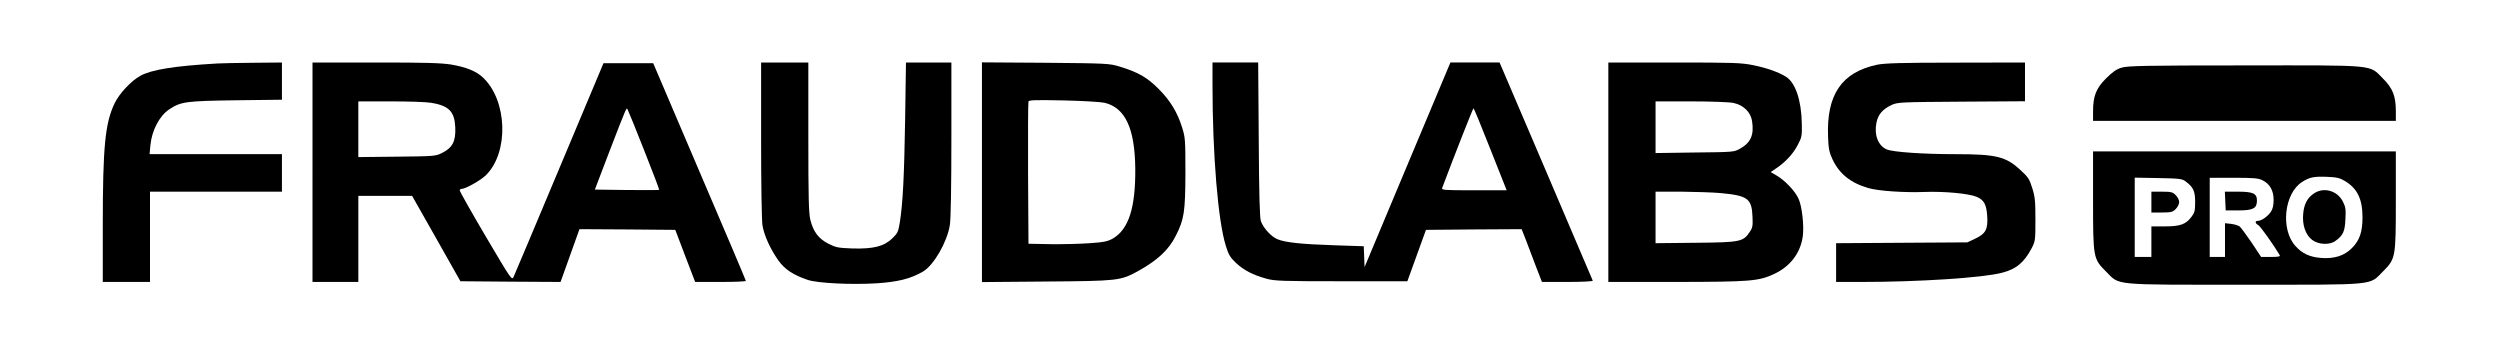
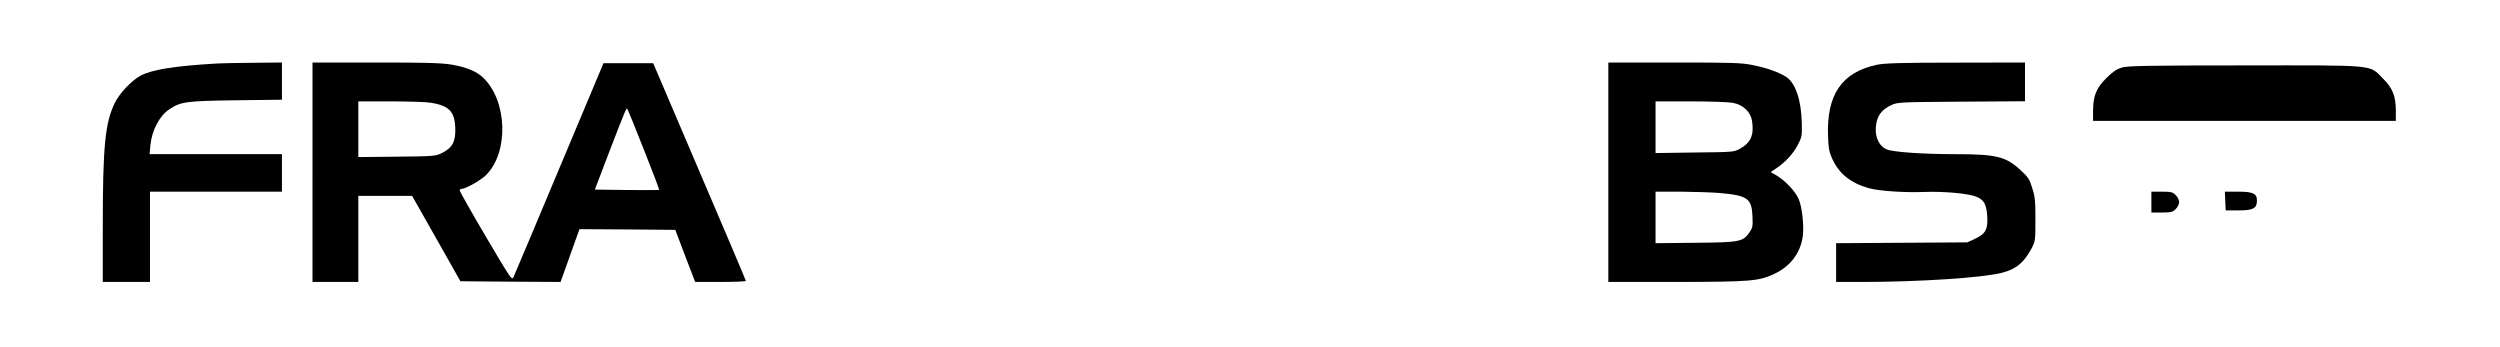
<svg xmlns="http://www.w3.org/2000/svg" version="1.0" width="1800pt" height="250pt" viewBox="0 0 1800 250" preserveAspectRatio="xMidYMid meet">
  <g transform="translate(0,250) scale(0.1,-0.1)" fill="#000000" stroke="none">
    <path d="M1565 2043 c-310 -18 -473 -44 -555 -89 -64 -35 -150 -126 -184 -196 -69 -143 -86 -312 -86 -880 l0 -408 170 0 170 0 0 325 0 325 475 0 475 0 0 135 0 135 -476 0 -477 0 6 65 c10 106 66 212 136 258 83 55 119 60 479 65 l332 4 0 134 0 134 -207 -2 c-115 -1 -230 -3 -258 -5z" />
    <path d="M2250 1260 l0 -790 165 0 165 0 0 310 0 310 194 0 193 0 174 -307 174 -308 361 -3 360 -2 68 190 68 190 345 -2 345 -3 71 -187 72 -188 183 0 c100 0 182 3 182 8 0 4 -150 358 -334 787 l-333 780 -179 0 -179 0 -317 -755 c-174 -415 -323 -768 -330 -783 -13 -27 -16 -22 -201 291 -103 175 -187 324 -187 330 0 7 6 12 13 12 29 0 139 62 177 100 165 165 153 537 -23 702 -48 46 -122 75 -227 93 -75 12 -188 15 -547 15 l-453 0 0 -790z m853 500 c130 -21 170 -63 175 -178 4 -100 -20 -145 -93 -182 -49 -25 -55 -25 -327 -28 l-278 -3 0 200 0 201 233 0 c127 0 258 -4 290 -10z m1536 -345 c61 -154 109 -280 107 -282 -2 -2 -107 -2 -233 -1 l-230 3 103 270 c132 342 124 323 134 304 5 -9 59 -141 119 -294z" />
-     <path d="M5480 1493 c0 -311 4 -584 10 -617 12 -72 56 -168 114 -251 47 -65 106 -104 211 -140 70 -24 314 -36 494 -25 156 10 248 33 337 85 77 45 174 213 193 335 7 39 11 285 11 618 l0 552 -163 0 -164 0 -6 -412 c-7 -411 -16 -595 -38 -738 -11 -68 -16 -79 -54 -116 -60 -58 -135 -77 -287 -73 -104 4 -120 7 -173 34 -71 36 -108 85 -130 170 -12 49 -15 148 -15 597 l0 538 -170 0 -170 0 0 -557z" />
-     <path d="M7070 1260 l0 -791 463 4 c515 4 534 6 657 73 143 79 224 153 276 257 60 118 68 171 69 452 0 234 -1 255 -23 325 -35 112 -86 196 -171 281 -83 83 -149 120 -281 160 -72 22 -92 23 -532 27 l-458 3 0 -791z m883 500 c149 -36 218 -184 221 -475 2 -280 -47 -435 -161 -502 -37 -21 -63 -27 -167 -34 -67 -5 -194 -8 -282 -7 l-159 3 -3 505 c-1 278 0 511 3 519 4 11 49 12 253 8 136 -3 269 -11 295 -17z" />
-     <path d="M8730 1888 c0 -500 40 -982 96 -1158 20 -66 32 -84 74 -124 56 -52 121 -86 220 -113 58 -16 114 -18 539 -18 l474 0 67 185 67 185 345 3 344 2 34 -87 c18 -49 51 -134 72 -190 l40 -103 185 0 c102 0 183 4 181 9 -1 4 -153 360 -337 790 l-334 781 -177 0 -177 0 -309 -736 -309 -737 -3 75 -3 75 -212 7 c-240 8 -351 20 -408 43 -46 18 -104 82 -121 132 -8 25 -13 202 -15 589 l-4 552 -165 0 -164 0 0 -162z m2001 -463 l117 -295 -235 0 c-220 0 -235 1 -229 18 94 249 221 572 225 572 4 0 58 -133 122 -295z" />
    <path d="M11580 1260 l0 -790 488 0 c537 1 593 5 707 58 116 55 188 150 205 270 10 76 -5 214 -30 270 -24 55 -97 132 -158 168 l-43 25 38 26 c66 43 124 106 156 168 30 56 32 66 30 155 -3 169 -46 296 -115 338 -55 34 -138 63 -236 83 -84 17 -142 19 -568 19 l-474 0 0 -790z m900 499 c73 -15 126 -67 135 -132 15 -98 -9 -154 -86 -197 -44 -25 -46 -25 -326 -28 l-283 -4 0 186 0 186 255 0 c146 0 276 -5 305 -11z m-93 -649 c196 -18 226 -39 231 -170 3 -65 1 -80 -20 -110 -47 -71 -68 -75 -390 -78 l-288 -3 0 185 0 186 183 0 c100 -1 228 -5 284 -10z" />
    <path d="M13515 2034 c-255 -54 -365 -216 -353 -518 3 -84 8 -111 31 -161 49 -106 131 -172 259 -209 71 -21 260 -34 408 -28 136 5 312 -11 369 -34 55 -22 73 -54 79 -139 6 -96 -11 -128 -86 -163 l-57 -27 -472 -3 -473 -3 0 -140 0 -139 183 0 c413 0 872 30 1011 66 102 26 159 73 214 177 26 50 27 57 27 207 0 132 -3 165 -23 226 -19 63 -29 79 -84 129 -105 98 -175 115 -469 115 -232 0 -448 15 -494 34 -62 26 -92 104 -75 191 12 61 45 99 109 129 44 20 62 21 504 24 l457 3 0 140 0 139 -497 -1 c-398 0 -512 -4 -568 -15z" />
    <path d="M15276 2013 c-37 -11 -66 -31 -112 -77 -72 -72 -94 -127 -94 -238 l0 -68 1090 0 1090 0 0 68 c0 111 -22 166 -94 238 -100 100 -35 94 -1000 93 -712 0 -838 -3 -880 -16z" />
-     <path d="M15070 1062 c0 -421 1 -424 94 -518 100 -100 36 -94 996 -94 960 0 896 -6 996 94 93 94 94 97 94 518 l0 348 -1090 0 -1090 0 0 -348z m1813 135 c89 -53 127 -130 127 -261 0 -107 -21 -167 -76 -222 -55 -56 -129 -79 -225 -71 -80 7 -133 31 -182 86 -109 120 -81 381 50 462 52 33 82 39 174 36 72 -3 93 -7 132 -30z m-1147 -3 c56 -41 69 -70 69 -148 0 -63 -3 -77 -27 -108 -41 -54 -81 -68 -192 -68 l-96 0 0 -110 0 -110 -60 0 -60 0 0 286 0 285 169 -3 c153 -3 172 -5 197 -24z m554 8 c53 -26 80 -74 80 -141 0 -38 -6 -65 -19 -85 -22 -33 -68 -66 -93 -66 -24 0 -23 -17 3 -32 16 -10 111 -144 153 -215 5 -10 -10 -13 -63 -13 l-71 0 -68 103 c-38 56 -77 108 -86 116 -9 7 -36 16 -61 19 l-45 5 0 -122 0 -121 -55 0 -55 0 0 285 0 285 173 0 c144 0 178 -3 207 -18z" />
-     <path d="M16660 1107 c-47 -31 -71 -77 -77 -146 -8 -80 17 -152 64 -188 46 -35 127 -39 169 -7 55 40 67 68 71 156 4 72 1 89 -19 128 -40 78 -138 105 -208 57z" />
    <path d="M15490 1045 l0 -75 75 0 c67 0 79 3 100 25 14 13 25 36 25 50 0 14 -11 37 -25 50 -21 22 -33 25 -100 25 l-75 0 0 -75z" />
    <path d="M16022 1053 l3 -68 92 0 c106 0 133 15 133 71 0 51 -27 64 -138 64 l-93 0 3 -67z" />
  </g>
</svg>